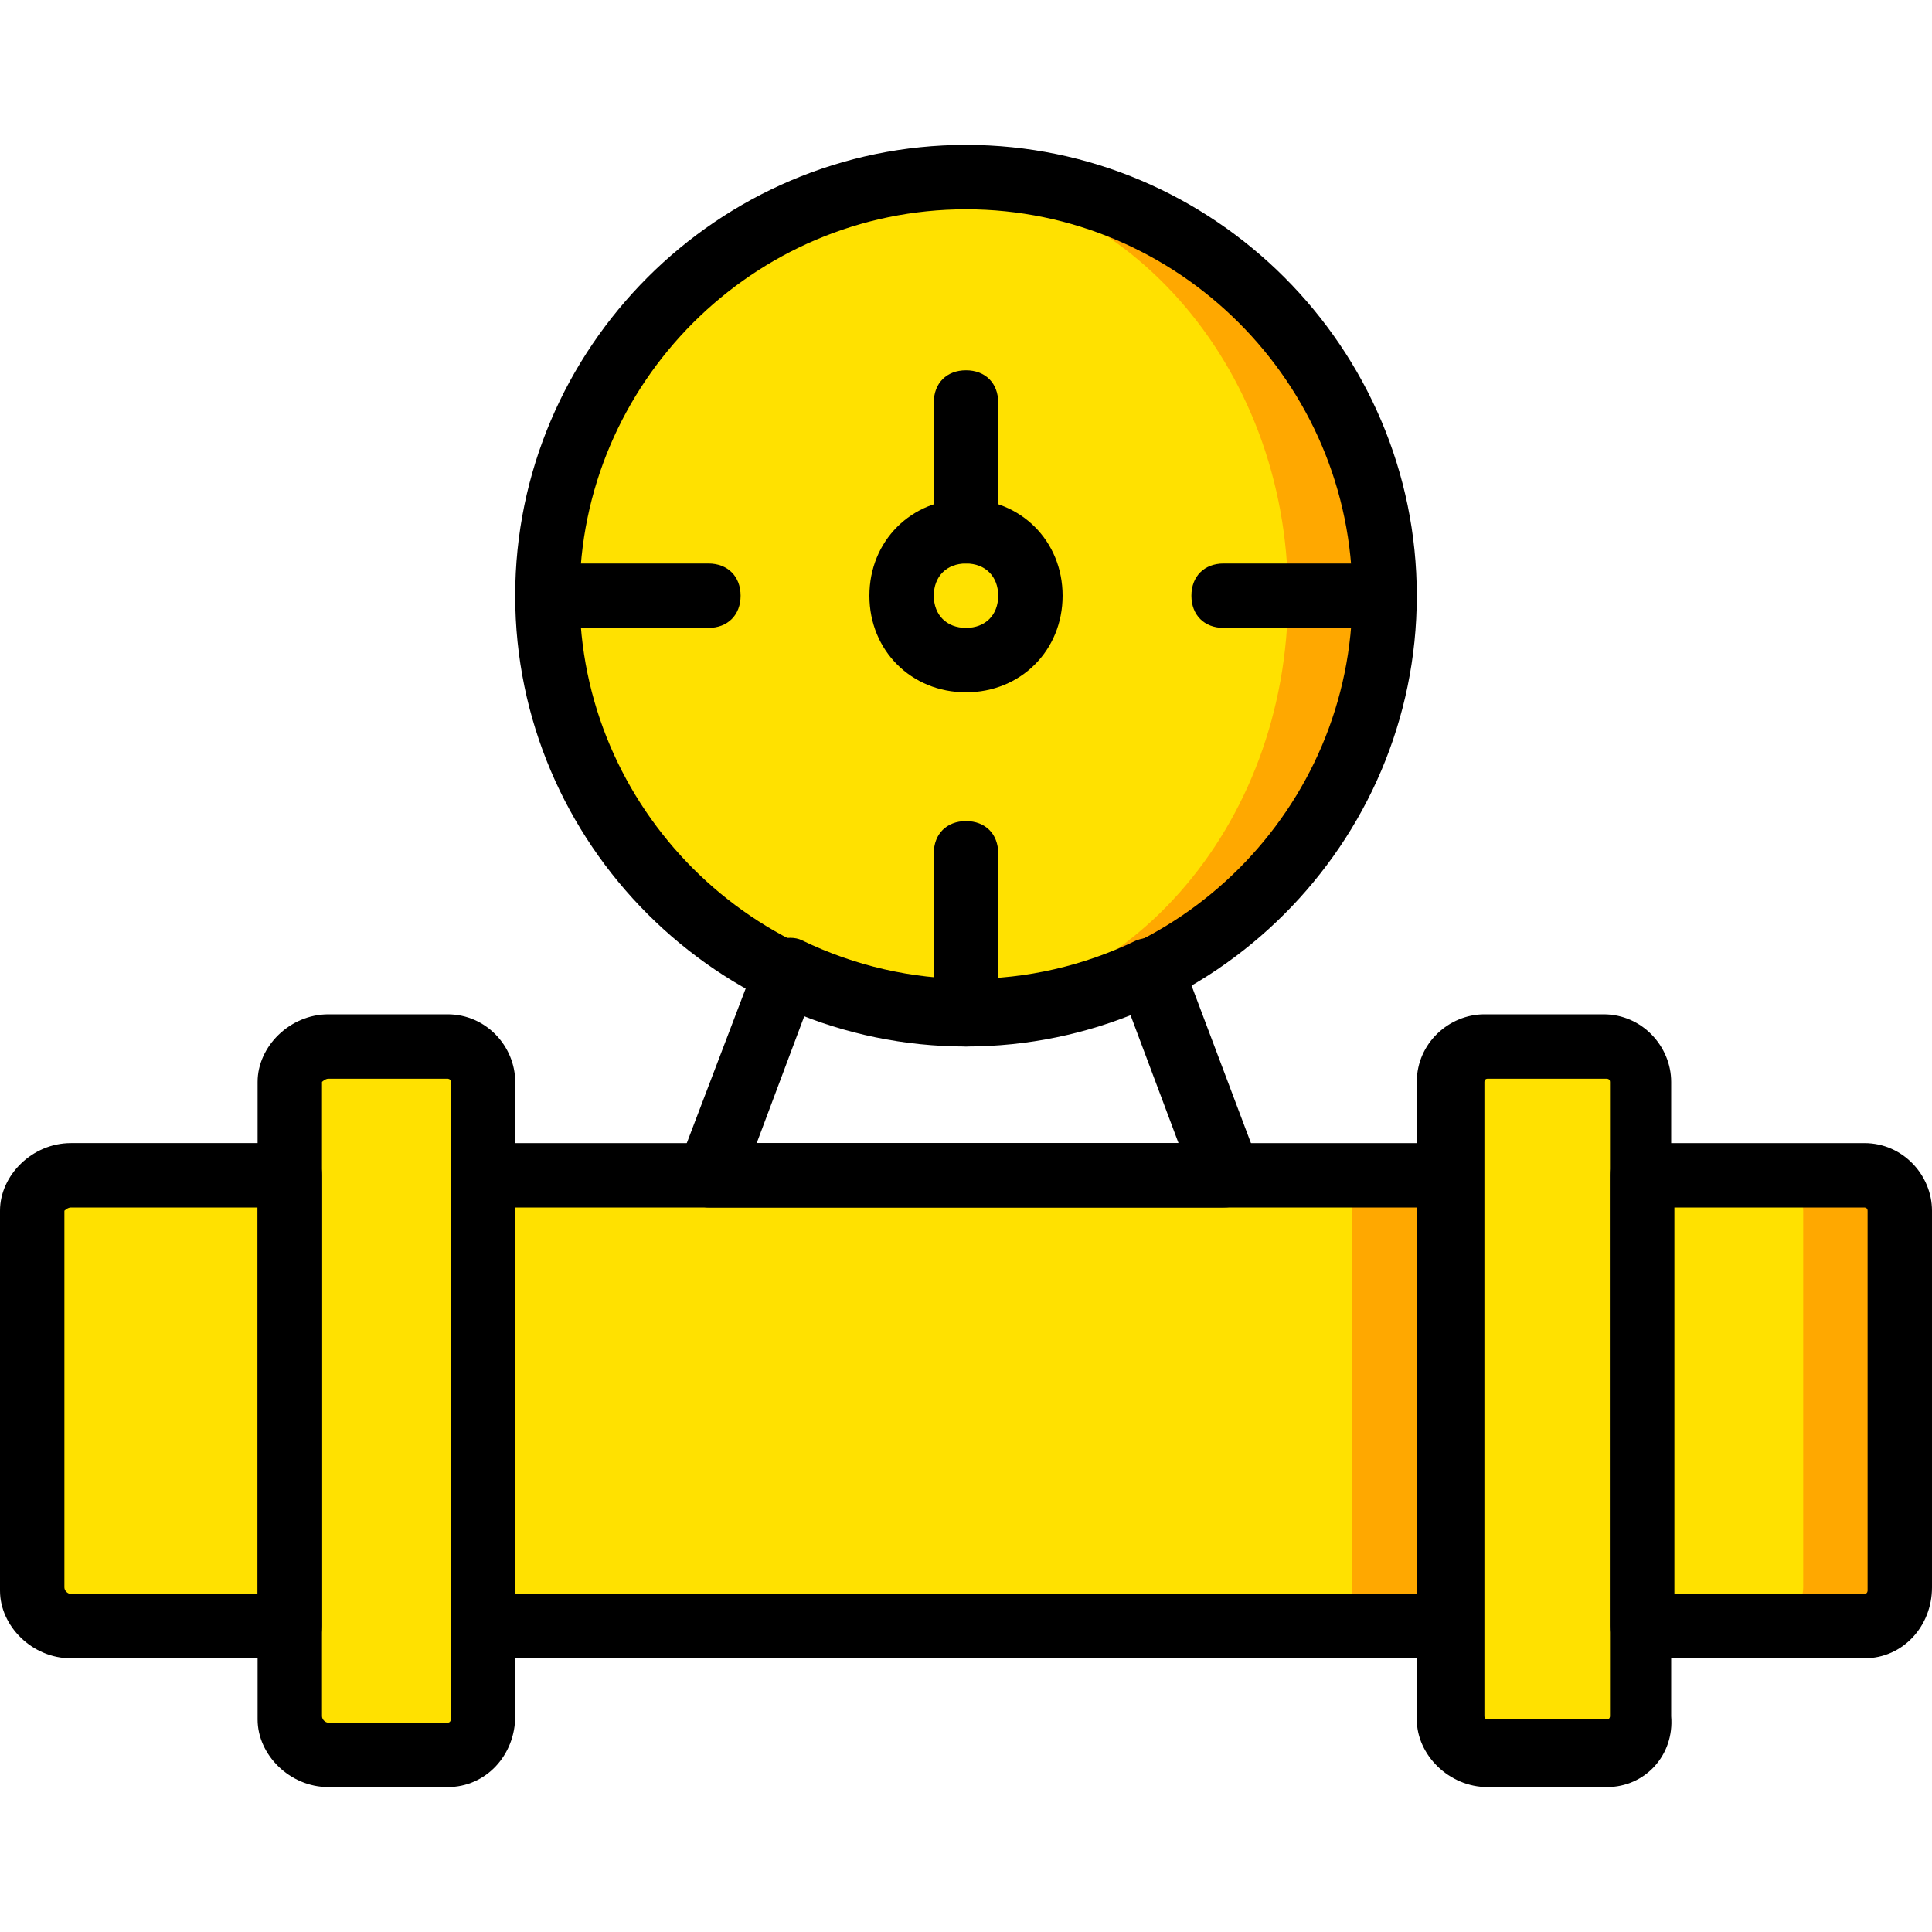
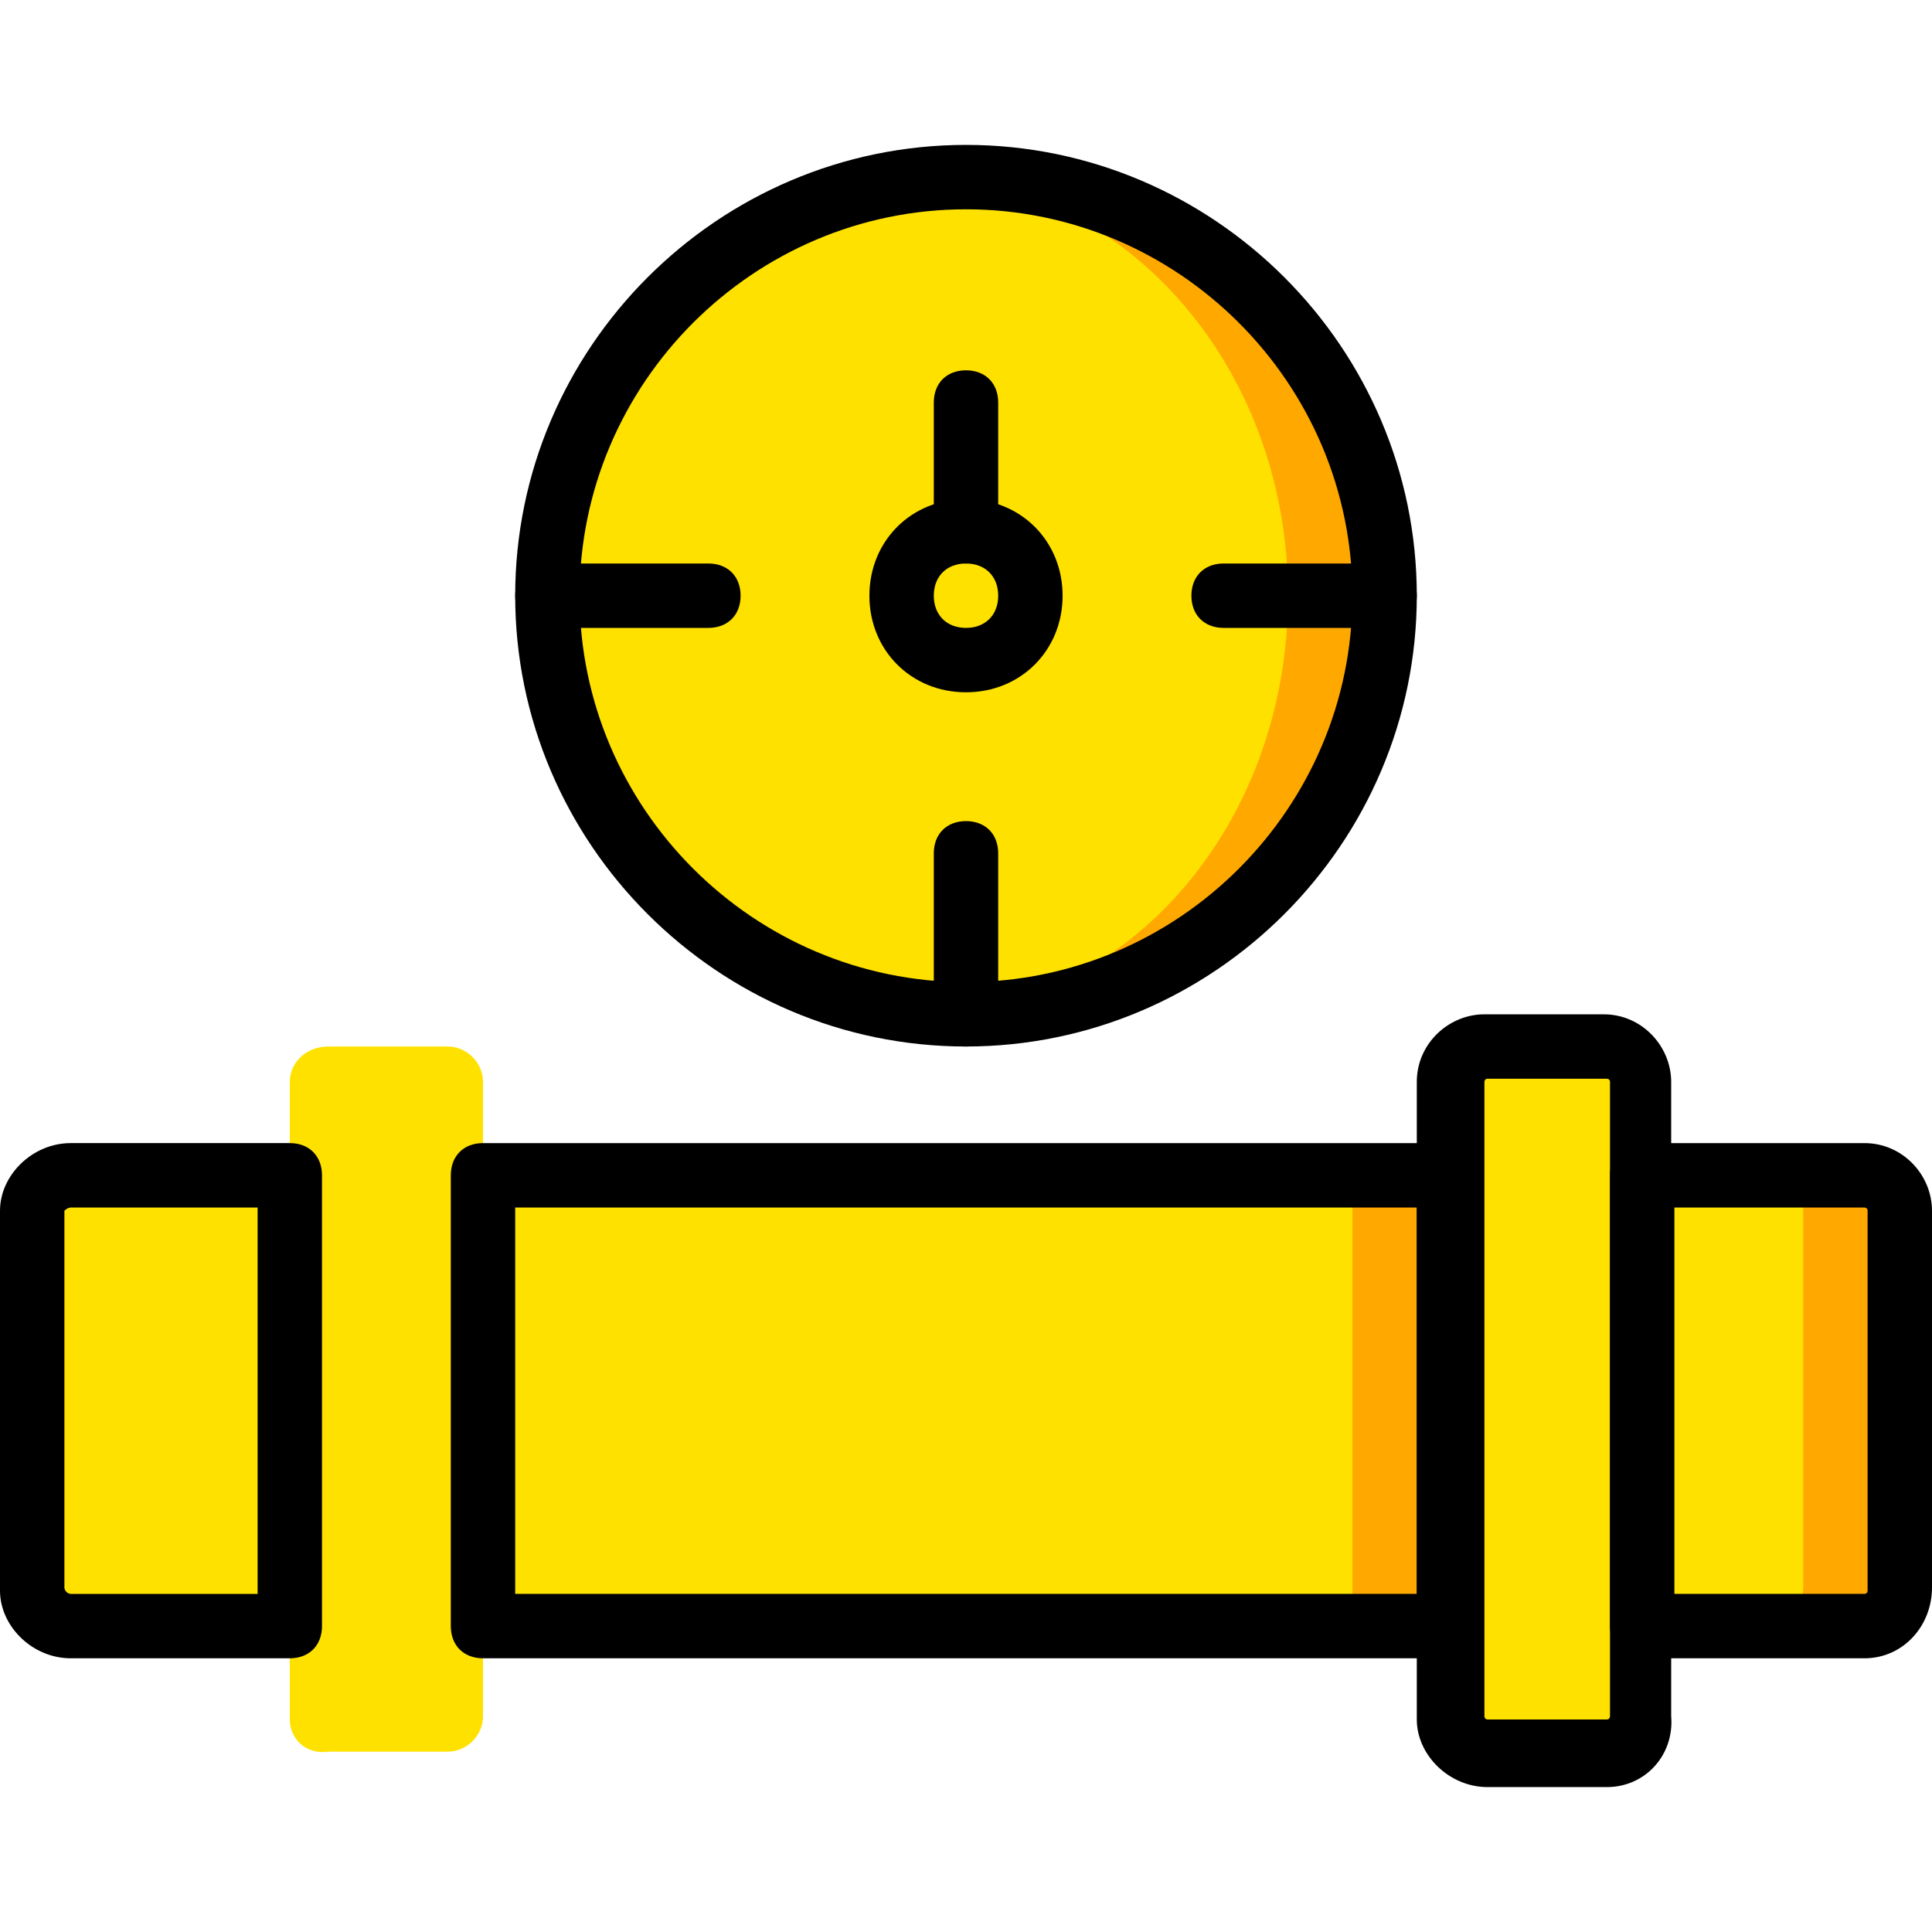
<svg xmlns="http://www.w3.org/2000/svg" height="800px" width="800px" version="1.1" id="Layer_1" viewBox="0 0 503.607 503.607" xml:space="preserve">
  <g transform="translate(1 1)">
    <path style="fill:#FFA800;" d="M359.918,154.279c0,60.433-48.682,109.115-109.115,109.115s-109.115-48.682-109.115-109.115   S190.37,45.164,250.803,45.164S359.918,93.846,359.918,154.279" />
    <g>
      <path style="fill:#FFE100;" d="M334.738,154.279c0,60.433-42.807,109.115-96.525,109.115s-96.525-48.682-96.525-109.115    s43.646-109.115,96.525-109.115S334.738,93.846,334.738,154.279" />
      <path style="fill:#FFE100;" d="M7.393,413.636v-99.043c0-5.036,4.197-9.233,10.072-9.233h57.075v117.508H17.466    C11.59,422.869,7.393,418.672,7.393,413.636" />
      <path style="fill:#FFE100;" d="M376.705,447.21V281.02c0-5.036,4.197-9.233,9.233-9.233h31.056c5.036,0,9.233,4.197,9.233,9.233    V446.37c0,5.036-4.197,9.233-9.233,9.233h-31.056C380.902,456.443,376.705,452.246,376.705,447.21" />
      <path style="fill:#FFE100;" d="M74.541,447.21V281.02c0-5.036,4.197-9.233,10.072-9.233h31.056c5.036,0,9.233,4.197,9.233,9.233    V446.37c0,5.036-4.197,9.233-9.233,9.233H84.613C78.738,456.443,74.541,452.246,74.541,447.21" />
    </g>
    <path style="fill:#FFA800;" d="M427.066,422.869V305.361h57.915c5.036,0,9.233,4.197,9.233,9.233v98.203   c0,5.036-4.197,9.233-9.233,9.233h-57.915V422.869z" />
    <path style="fill:#FFE100;" d="M427.066,422.869V305.361H459.8c5.036,0,9.233,4.197,9.233,9.233v98.203   c0,5.036-4.197,9.233-9.233,9.233h-32.734V422.869z" />
    <polygon style="fill:#FFA800;" points="124.902,422.869 376.705,422.869 376.705,305.361 124.902,305.361  " />
    <polygon style="fill:#FFE100;" points="124.902,422.869 351.525,422.869 351.525,305.361 124.902,305.361  " />
    <path d="M74.541,431.262H17.466C7.393,431.262-1,422.869-1,413.636v-99.043c0-9.233,8.393-17.626,18.466-17.626h57.075   c5.036,0,8.393,3.357,8.393,8.393v117.508C82.934,427.905,79.577,431.262,74.541,431.262z M17.466,313.754   c-0.839,0-1.679,0.839-1.679,0.839v98.203c0,0.839,0.839,1.679,1.679,1.679h48.682V313.754H17.466z" />
    <path d="M376.705,431.262H124.902c-5.036,0-8.393-3.357-8.393-8.393V305.361c0-5.036,3.357-8.393,8.393-8.393h251.803   c5.036,0,8.393,3.357,8.393,8.393v117.508C385.098,427.905,381.741,431.262,376.705,431.262z M133.295,414.475h235.016V313.754   H133.295V414.475z" />
    <path d="M484.98,431.262h-57.915c-5.036,0-8.393-3.357-8.393-8.393V305.361c0-5.036,3.357-8.393,8.393-8.393h57.915   c10.072,0,17.626,8.393,17.626,17.626v98.203C502.607,422.869,495.052,431.262,484.98,431.262z M435.459,414.475h49.521   c0.839,0,0.839-0.839,0.839-0.839v-99.043c0-0.839-0.839-0.839-0.839-0.839h-49.521V414.475z" />
    <path d="M417.833,464.836h-31.056c-10.072,0-18.466-8.393-18.466-17.626V281.02c0-10.072,8.393-17.626,17.626-17.626h31.056   c10.072,0,17.626,8.393,17.626,17.626V446.37C435.459,456.443,427.905,464.836,417.833,464.836z M386.777,280.18   c-0.839,0-0.839,0.839-0.839,0.839V446.37c0,0.839,0.839,0.839,0.839,0.839h31.056c0.839,0,0.839-0.839,0.839-0.839V281.02   c0-0.839-0.839-0.839-0.839-0.839H386.777z" />
-     <path d="M115.669,464.836H84.613c-10.072,0-18.466-8.393-18.466-17.626V281.02c0-9.233,8.393-17.626,18.466-17.626h31.056   c10.072,0,17.626,8.393,17.626,17.626V446.37C133.295,456.443,125.741,464.836,115.669,464.836z M84.613,280.18   c-0.839,0-1.679,0.839-1.679,0.839V446.37c0,0.839,0.839,1.679,1.679,1.679h31.056c0.839,0,0.839-0.839,0.839-0.839V281.02   c0-0.839-0.839-0.839-0.839-0.839H84.613z" />
    <path d="M250.803,271.787c-64.63,0-117.508-52.879-117.508-117.508S186.174,36.77,250.803,36.77s117.508,52.879,117.508,117.508   S315.433,271.787,250.803,271.787z M250.803,53.557c-55.397,0-100.721,45.325-100.721,100.721S195.407,255,250.803,255   s100.721-45.325,100.721-100.721S306.2,53.557,250.803,53.557z" />
    <path d="M250.803,179.459c-14.269,0-25.18-10.911-25.18-25.18c0-14.269,10.911-25.18,25.18-25.18   c14.269,0,25.18,10.911,25.18,25.18C275.984,168.548,265.072,179.459,250.803,179.459z M250.803,145.885   c-5.036,0-8.393,3.357-8.393,8.393c0,5.036,3.357,8.393,8.393,8.393s8.393-3.357,8.393-8.393   C259.197,149.243,255.839,145.885,250.803,145.885z" />
    <path d="M250.803,145.885c-5.036,0-8.393-3.357-8.393-8.393v-33.574c0-5.036,3.357-8.393,8.393-8.393s8.393,3.357,8.393,8.393   v33.574C259.197,142.528,255.839,145.885,250.803,145.885z" />
    <path d="M183.656,162.672h-41.967c-5.036,0-8.393-3.357-8.393-8.393c0-5.036,3.357-8.393,8.393-8.393h41.967   c5.036,0,8.393,3.357,8.393,8.393C192.049,159.315,188.692,162.672,183.656,162.672z" />
    <path d="M359.918,162.672h-41.967c-5.036,0-8.393-3.357-8.393-8.393c0-5.036,3.357-8.393,8.393-8.393h41.967   c5.036,0,8.393,3.357,8.393,8.393C368.311,159.315,364.954,162.672,359.918,162.672z" />
    <path d="M250.803,271.787c-5.036,0-8.393-3.357-8.393-8.393v-41.967c0-5.036,3.357-8.393,8.393-8.393s8.393,3.357,8.393,8.393   v41.967C259.197,268.43,255.839,271.787,250.803,271.787z" />
-     <path d="M317.951,313.754L317.951,313.754H183.656c-2.518,0-5.036-1.679-6.715-3.357c-1.679-2.518-1.679-5.036-0.839-8.393   l20.144-52.879c0.839-2.518,2.518-4.197,5.036-5.036s5.036-0.839,6.715,0c27.698,13.43,59.593,13.43,87.292,0   c2.518-0.839,4.197-0.839,6.715,0c2.518,0.839,4.197,2.518,5.036,5.036l19.305,51.2c0,1.679,0,3.357,0,5.036   C326.344,310.397,322.987,313.754,317.951,313.754z M196.246,296.967H306.2l-12.59-33.574c-27.698,10.911-57.915,10.911-84.774,0   L196.246,296.967z" />
  </g>
</svg>